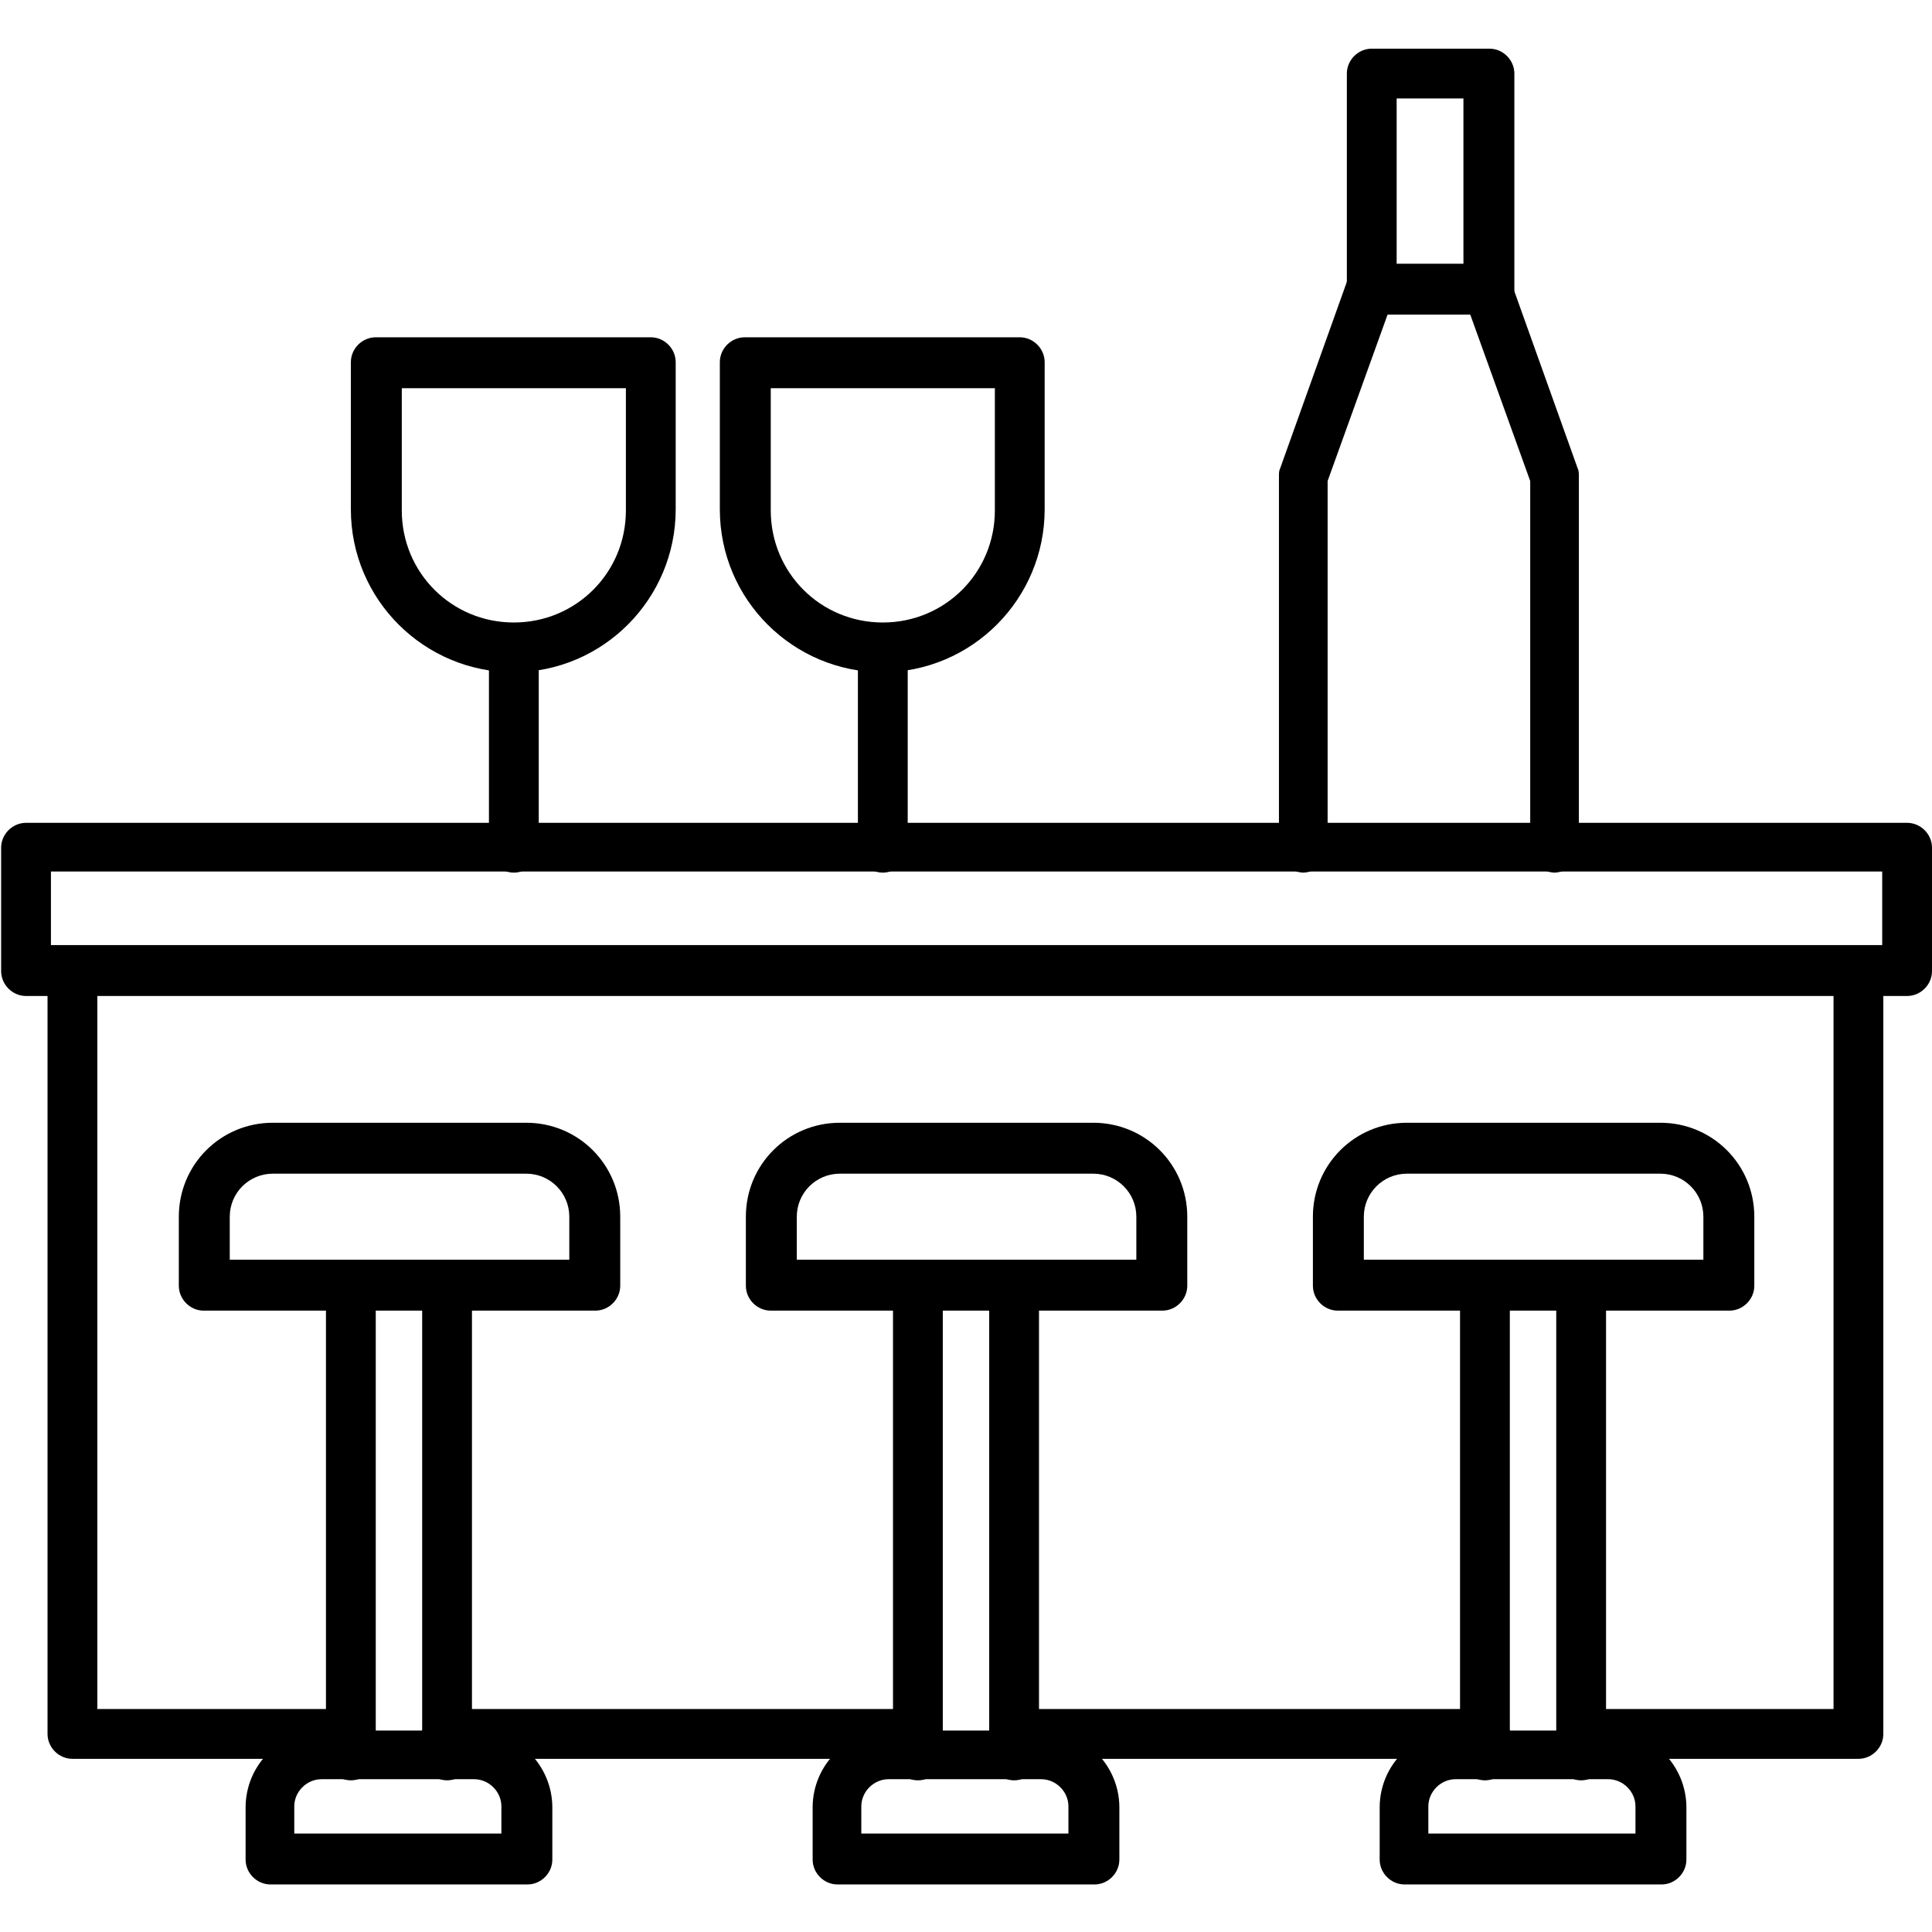
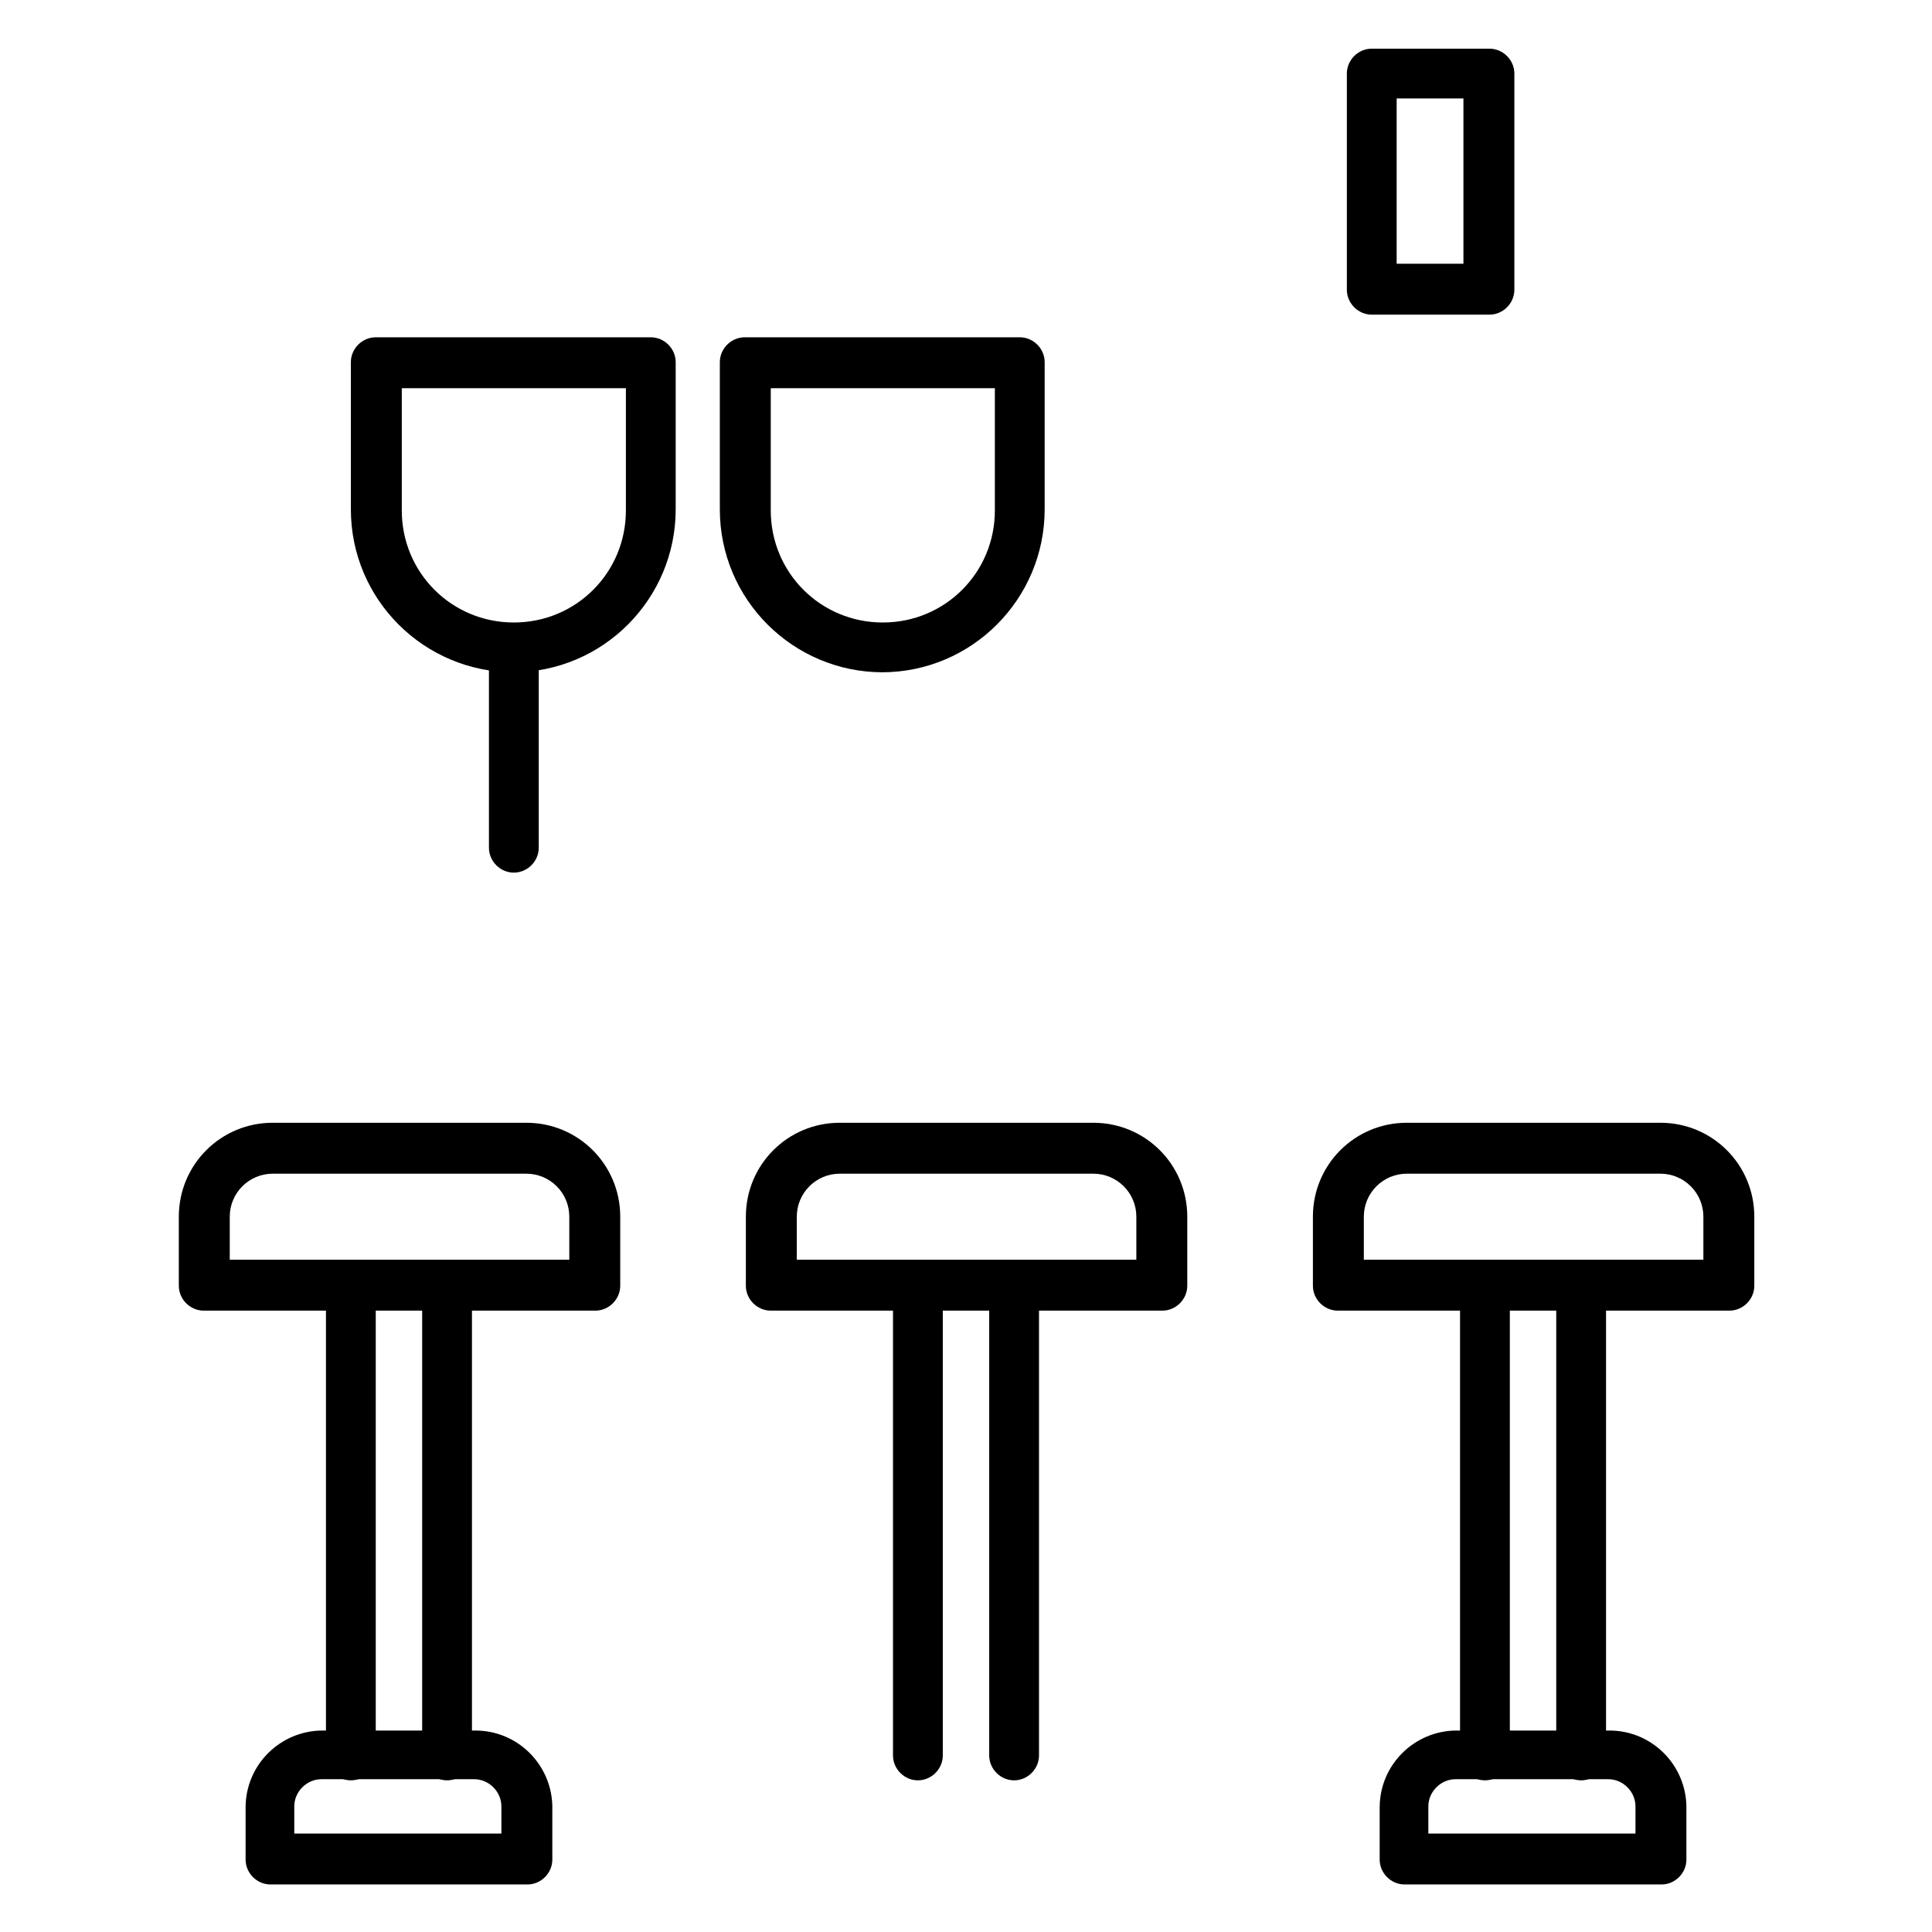
<svg xmlns="http://www.w3.org/2000/svg" clip-rule="evenodd" fill-rule="evenodd" height="512" image-rendering="optimizeQuality" shape-rendering="geometricPrecision" text-rendering="geometricPrecision" viewBox="0 0 1.707 1.707" width="512">
  <g id="Layer_x0020_1">
    <g id="_204339552">
-       <path id="_349822088" d="m.31 1.554h-.246c-.012 0-.022-.01-.022-.022l0-.674c0-.012.01-.022.022-.022.012-0.0.022.01.022.022l0.0.652h.223c.012 0 .022.01.022.022 0.0.012-.01.022-.022.022zm.501 0h-.416c-.012 0-.022-.01-.022-.022 0-.012.01-.022.022-.022l.416-0c.012 0 .022.01.022.022 0.0.012-.01.022-.022.022zm.501 0h-.416c-.012 0-.022-.01-.022-.022 0-.012.01-.022.022-.022l.416-0c.012 0 .022.01.022.022 0.0.012-.01.022-.022.022l0-0zm.331 0h-.246c-.012 0-.022-.01-.022-.022 0-.012.01-.022.022-.022l.223-0v-.652c0-.012.01-.022.022-.022.012-0.0.022.01.022.022l0.0.674c0 .012-.01.022-.022.022z" />
-       <path id="_349820888" d="m.045.835h1.618v-.065h-1.618v.065zm1.64.045h-1.662c-.012 0-.022-.01-.022-.022l0-.109c0-.012.01-.022.022-.022l1.662-0c.012 0 .022.01.022.022l0.0.109c0 .012-.01.022-.022.022z" />
      <path id="_349819160" d="m.355.343v.108c0 .055.044.099.099.099s.099-.044.099-.099l0-.108h-.198zm.099.251c-.079 0-.144-.064-.144-.144l0-.13c0-.012.01-.022.022-.022h.243c.012 0 .022.01.022.022l0.0.13c0 .079-.064.144-.144.144z" />
      <path id="_349820120" d="m.454.771c-.012 0-.022-.01-.022-.022l0-.176c0-.012.01-.022.022-.022.012 0 .022.01.022.022l0.0.176c0 .012-.01.022-.022.022z" />
      <path id="_349821440" d="m.681.343v.108c0 .055.044.099.099.099.055 0 .099-.044.099-.099l0-.108h-.198zm.099.251c-.079 0-.144-.064-.144-.144l0-.13c0-.012.01-.022.022-.022h.243c.012 0 .022.01.022.022l0.0.13c0 .079-.064.144-.144.144z" />
-       <path id="_349820360" d="m.78.771c-.012 0-.022-.01-.022-.022l0-.176c0-.012.01-.022.022-.022.012 0 .022.01.022.022l0.0.176c0 .012-.01.022-.022.022l0-0z" />
-       <path id="_349820192" d="m1.152.771c-.012 0-.022-.01-.022-.022l0-.328c0-.003 0-.005.001-.007l.059-.165c.004-.012.017-.018.028-.013.012.004.018.017.013.028l-.058.161v.324c0 .012-.01.022-.022.022zm.222 0c-.012 0-.022-.01-.022-.022l0-.324-.058-.161c-.004-.012.002-.024.013-.028.012-.004.024.002.028.013l.059.165c.001.002.001.005.001.007l0.0.328c0 .012-.01.022-.022.022z" />
      <path id="_349820096" d="m1.234.233h.059v-.146h-.059zm.082.045h-.104c-.012 0-.022-.01-.022-.022l0-.191c0-.012.01-.022.022-.022l.104-0c.012 0 .022.01.022.022l0.0.191c0 .012-.01.022-.022.022z" />
      <path id="_349819736" d="m.202 1.113h.301v-.038c0-.021-.017-.038-.038-.038l-.224-0c-.021 0-.038.017-.038.038l0.0.038zm.323.045h-.345c-.012 0-.022-.01-.022-.022l0-.061c0-.046.037-.083.083-.083l.224-0c.046 0 .083.037.083.083l0.0.061c0 .012-.01.022-.022.022z" />
      <path id="_349819208" d="m.31 1.573c-.012 0-.022-.01-.022-.022v-.415c0-.012.01-.022.022-.022.012-0.0.022.01.022.022l0.0.415c0 .012-.01.022-.022.022zm.085 0c-.012 0-.022-.01-.022-.022l0-.415c0-.012.01-.022.022-.022.012-0.0.022.01.022.022l0.0.415c0 .012-.01.022-.022.022z" />
      <path id="_349818704" d="m.261 1.62h.182v-.024c0-.013-.011-.024-.024-.024h-.135c-.013 0-.024.011-.024.024l0.0.024zm.205.045h-.227c-.012 0-.022-.01-.022-.022l0-.046c0-.038.031-.068.068-.068h.135c.038 0 .068.031.068.068l0.0.046c0 .012-.01.022-.022.022z" />
      <path id="_349819016" d="m.703 1.113h.301v-.038c0-.021-.017-.038-.038-.038l-.224-0c-.021 0-.038.017-.038.038l0.0.038zm.323.045h-.345c-.012 0-.022-.01-.022-.022l0-.061c0-.046.037-.083.083-.083l.224-0c.046 0 .083.037.083.083l0.0.061c0 .012-.01.022-.022.022z" />
      <path id="_349820240" d="m.811 1.573c-.012 0-.022-.01-.022-.022l0-.415c0-.012.01-.022.022-.022.012-0.0.022.01.022.022l0.0.415c0 .012-.01.022-.022.022zm.085 0c-.012 0-.022-.01-.022-.022l0-.415c0-.012.01-.022.022-.022.012-0.0.022.01.022.022l0.0.415c0 .012-.01.022-.022.022z" />
-       <path id="_349821704" d="m.762 1.62h.182v-.024c0-.013-.011-.024-.024-.024h-.135c-.013 0-.024.011-.024.024l0.0.024zm.205.045h-.227c-.012 0-.022-.01-.022-.022l0-.046c0-.038.031-.068.068-.068h.135c.038 0 .068.031.068.068l0.0.046c0 .012-.01.022-.022.022z" />
      <path id="_349820216" d="m1.204 1.113h.301v-.038c0-.021-.017-.038-.038-.038l-.224-0c-.021 0-.038.017-.038.038l0.0.038zm.323.045h-.345c-.012 0-.022-.01-.022-.022l0-.061c0-.046.037-.083.083-.083l.224-0c.046 0 .083.037.083.083l0.0.061c0 .012-.01.022-.022.022z" />
      <path id="_204339360" d="m1.312 1.573c-.012 0-.022-.01-.022-.022l0-.415c0-.012.01-.022.022-.022.012-0.0.022.01.022.022l0.0.415c0 .012-.01.022-.022.022h0zm.085 0c-.012 0-.022-.01-.022-.022l0-.415c0-.012.01-.022.022-.022.012-0.0.022.01.022.022l0.0.415c0 .012-.01.022-.022.022z" />
      <path id="_204339480" d="m1.263 1.62h.182v-.024c0-.013-.011-.024-.024-.024h-.135c-.013 0-.024.011-.024.024l0.0.024zm.205.045h-.227c-.012 0-.022-.01-.022-.022l0-.046c0-.038.031-.068.068-.068h.135c.038 0 .068.031.068.068l0.0.046c0 .012-.01.022-.022.022z" />
    </g>
  </g>
</svg>